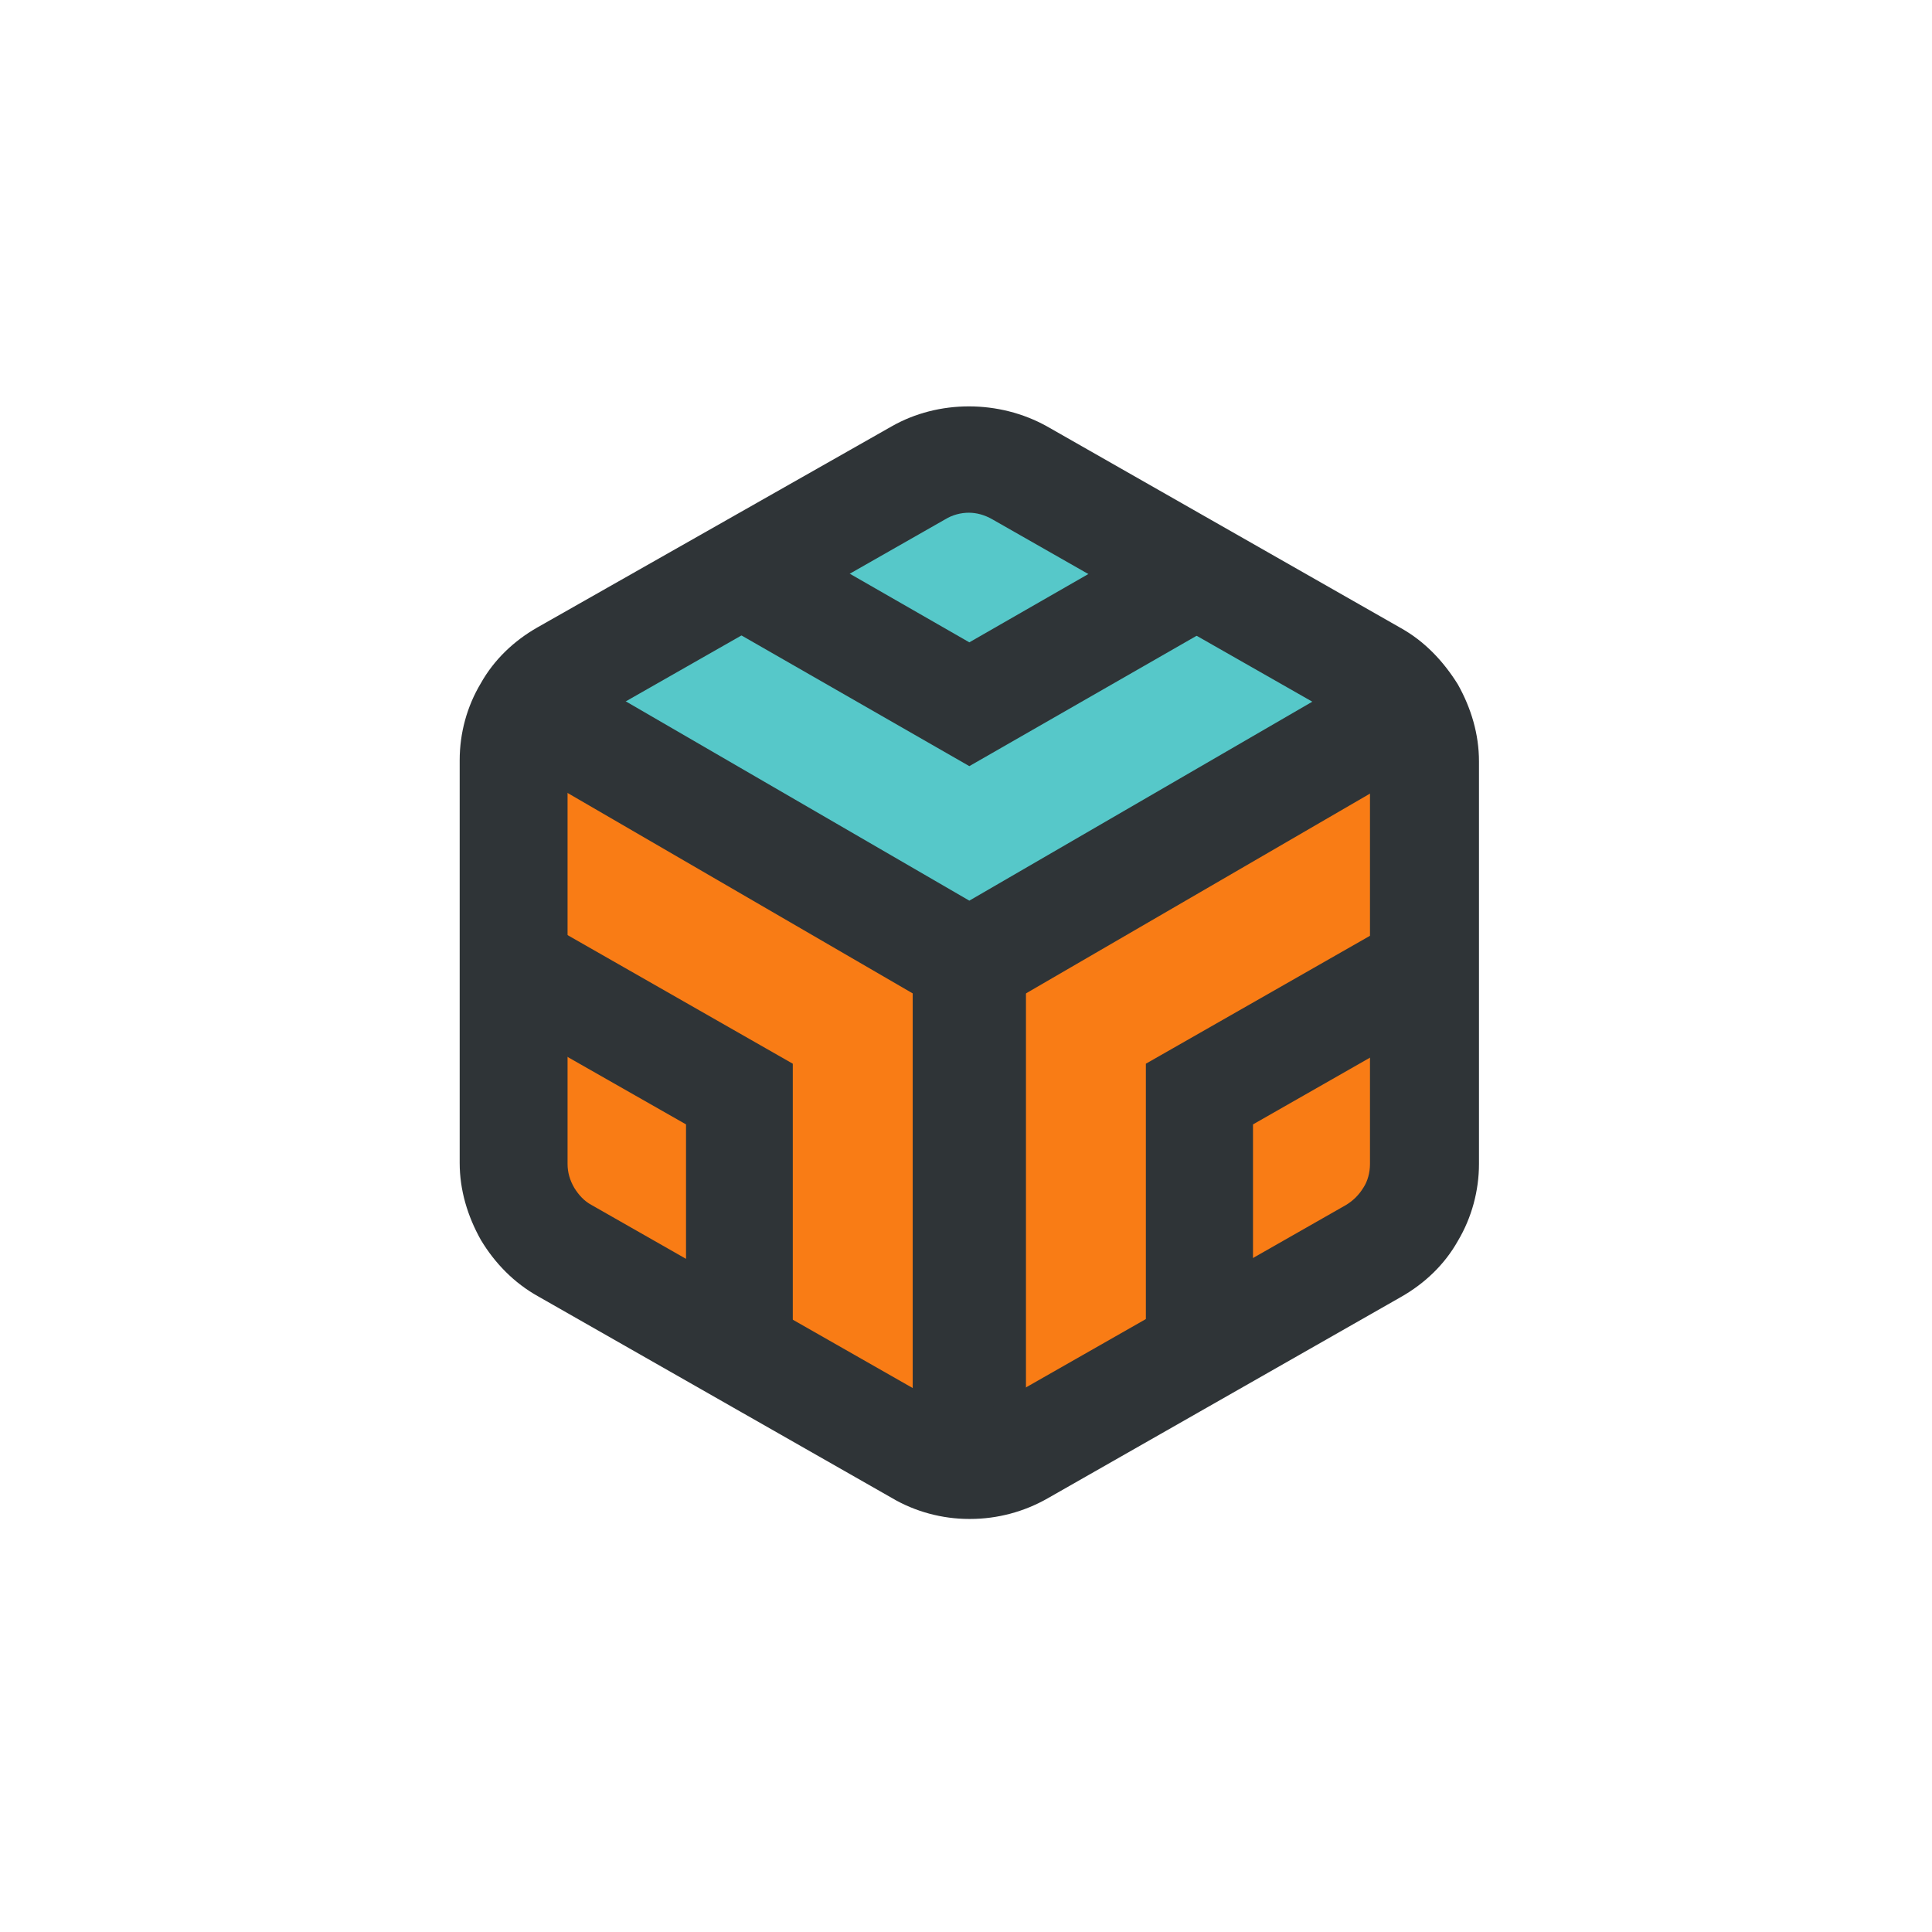
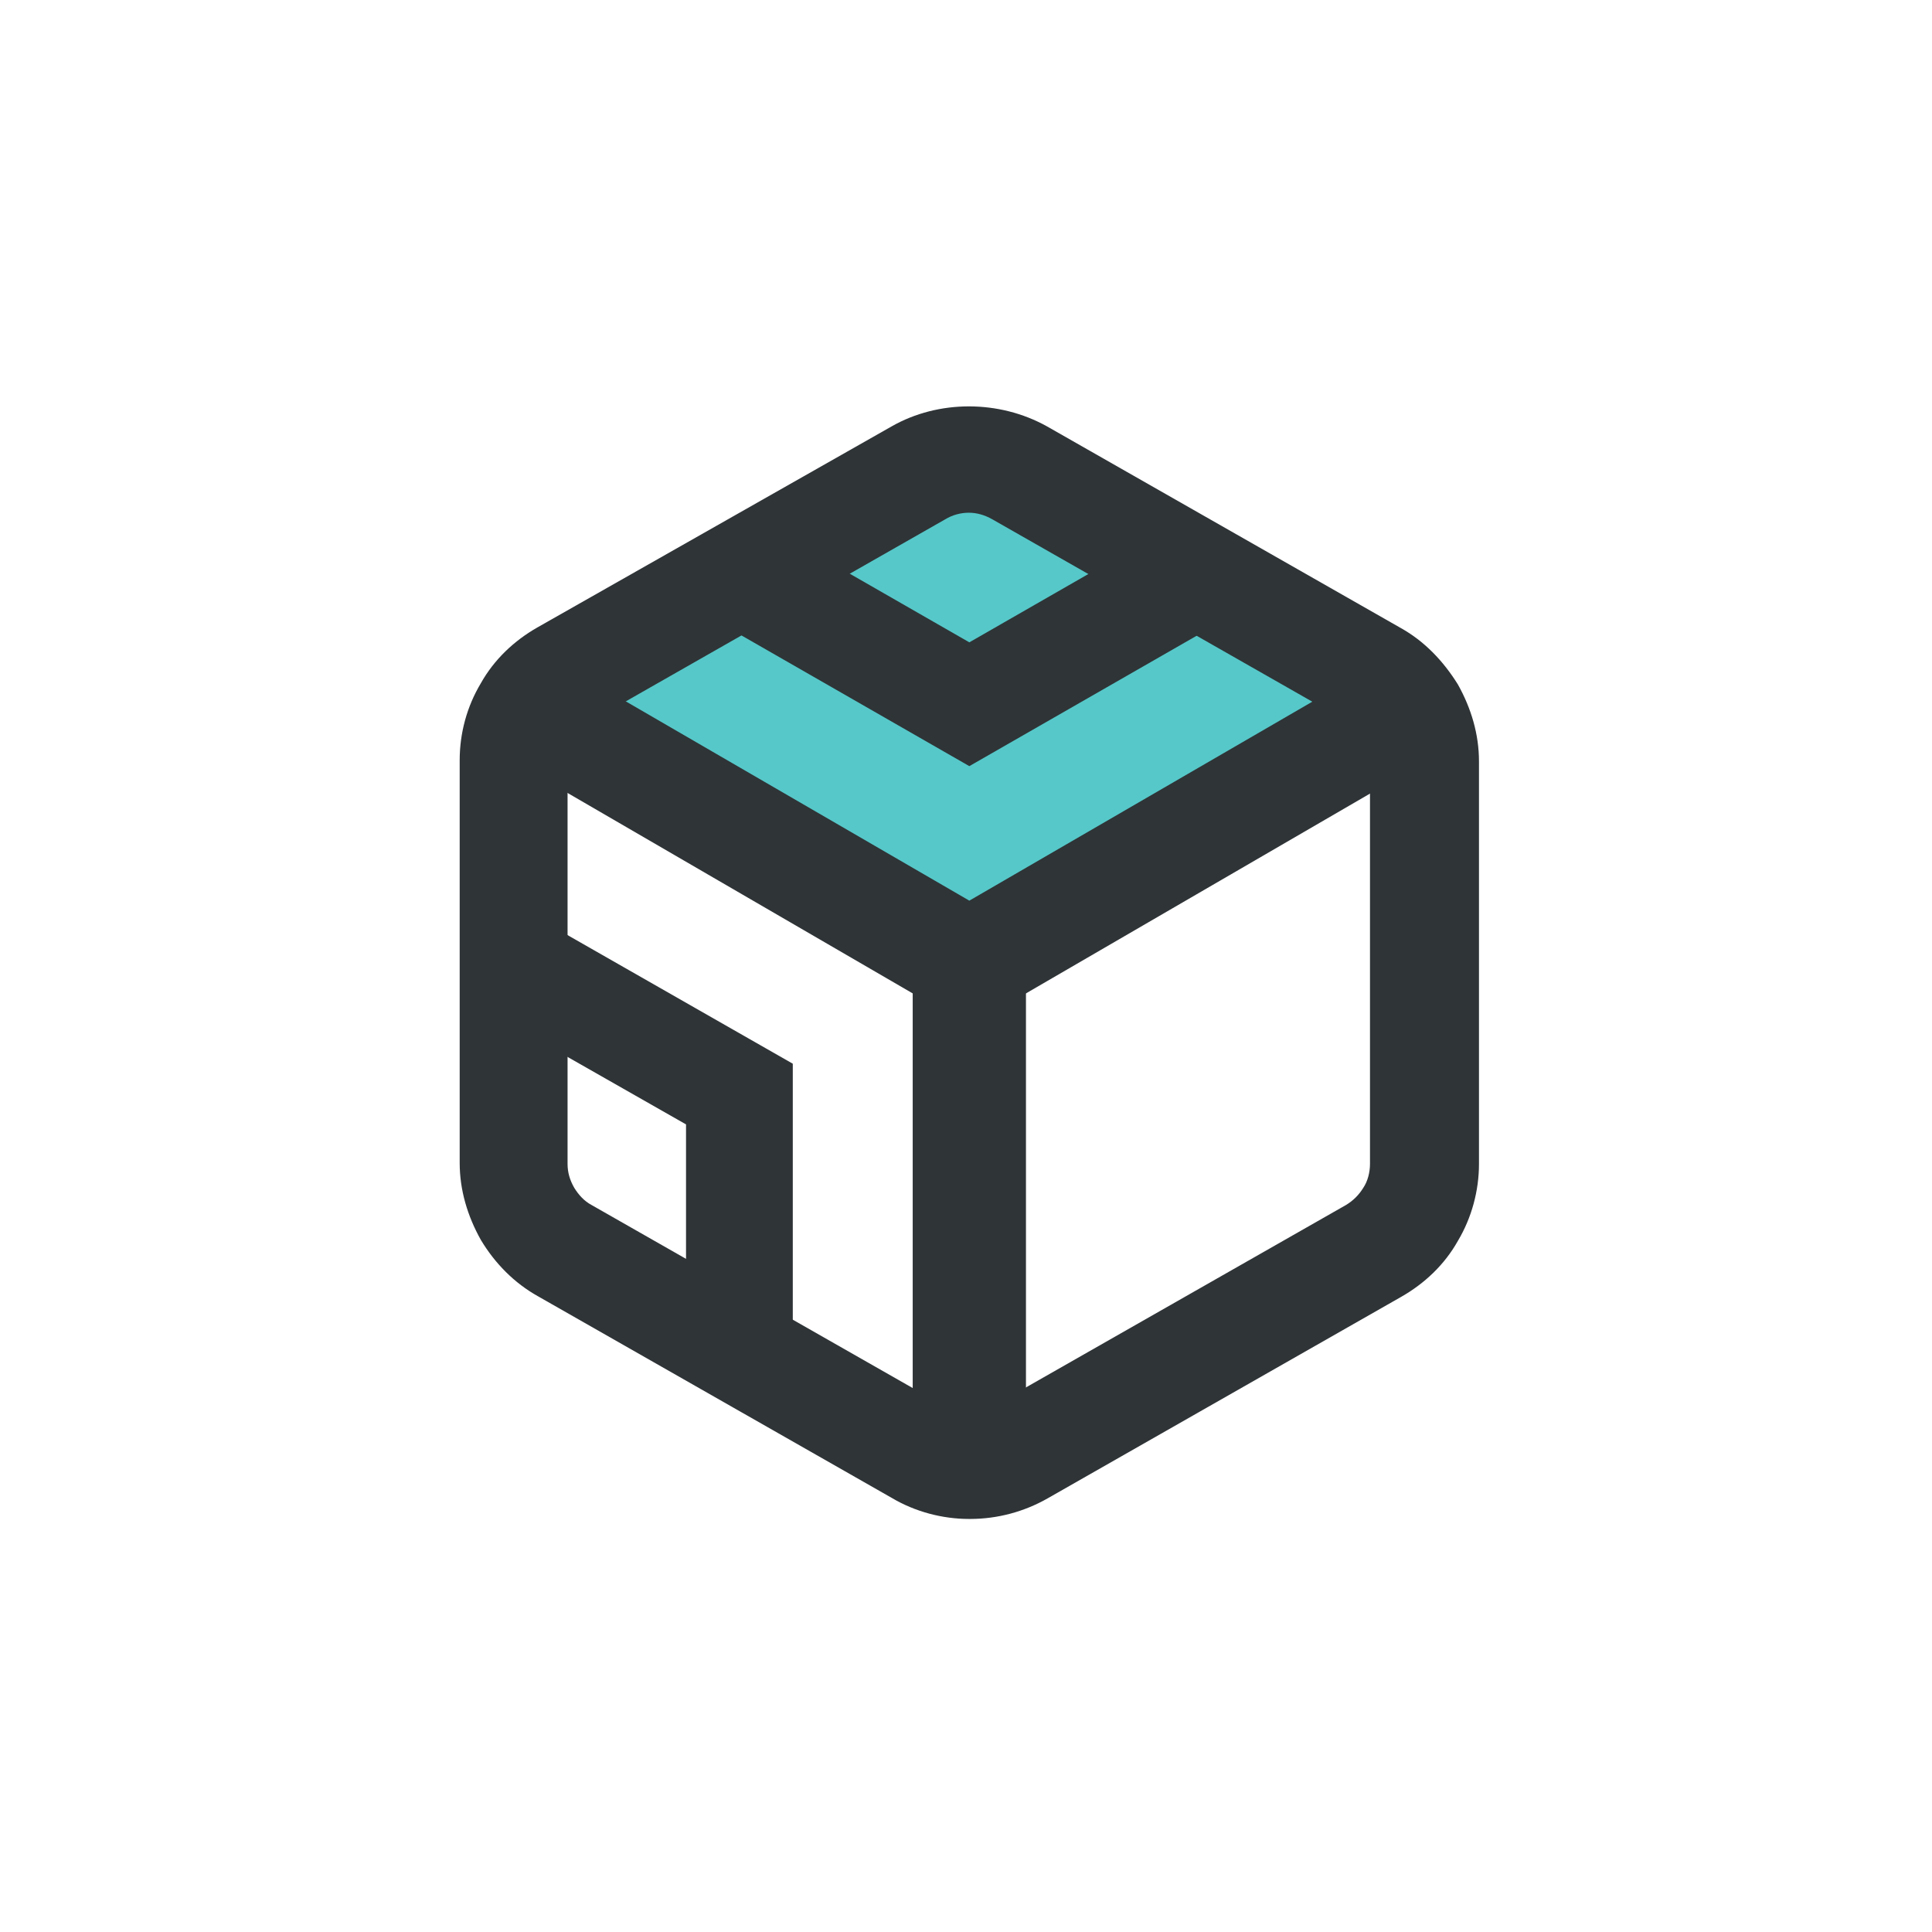
<svg xmlns="http://www.w3.org/2000/svg" width="290" height="290" viewBox="0 0 290 290" fill="none">
  <path d="M148.947 144L80 109.455L148.947 68L211 109.455L148.947 144Z" fill="#56C8C9" />
-   <path d="M90.317 192.719L76.463 182.312L73 109.469L145.732 147.625L215 106V185.781L194.22 199.656C186.138 203.125 169.283 210.756 166.512 213.531C163.741 216.306 153.813 217 149.195 217H138.805C136.034 217 105.325 200.812 90.317 192.719Z" fill="#F97C15" />
  <path d="M145.5 115L107 92.917L115.154 79L145.5 96.417L175.846 79L184 92.917L145.5 115Z" fill="#2F3437" />
  <path d="M119 203H102.975V168.777L73 151.706L81.054 138L119 159.667V203Z" fill="#2F3437" />
-   <path d="M187.996 203H172V159.667L209.96 138L218 151.706L188.079 168.777V203H187.996Z" fill="#2F3437" />
  <path d="M145.416 154L75 113.107L83.112 99L145.5 135.191L207.888 99L216 113.107L145.584 154H145.416Z" fill="#2F3437" />
  <path d="M154 145H137V221H154V145Z" fill="#2F3437" />
-   <path d="M145.458 228C141.452 228 137.362 226.919 133.856 224.841L80.769 194.583C77.18 192.588 74.259 189.596 72.172 186.105C70.169 182.53 69 178.623 69 174.55V114.117C69 110.044 70.085 106.054 72.172 102.563C74.175 98.989 77.18 96.162 80.686 94.167L133.856 63.992C140.867 60.002 149.966 60.002 157.144 63.992L210.231 94.25C213.82 96.245 216.658 99.238 218.828 102.729C220.831 106.304 222 110.21 222 114.284V174.716C222 178.706 220.915 182.779 218.828 186.271C216.825 189.845 213.82 192.672 210.314 194.667L157.227 224.924C153.722 226.919 149.715 228 145.625 228H145.458ZM145.458 76.96C144.206 76.96 142.954 77.293 141.869 77.958L88.782 108.215C87.697 108.797 86.862 109.712 86.195 110.792C85.527 111.873 85.193 113.12 85.193 114.284V174.716C85.193 175.963 85.527 177.127 86.195 178.291C86.862 179.371 87.697 180.286 88.782 180.868L141.869 211.125C144.123 212.372 146.877 212.372 148.964 211.125L202.051 180.868C203.136 180.203 203.971 179.371 204.638 178.291C205.306 177.293 205.64 175.963 205.64 174.716V114.284C205.64 113.12 205.306 111.79 204.638 110.792C203.971 109.712 203.136 108.797 202.051 108.215L148.964 77.958C147.795 77.293 146.627 76.96 145.375 76.96H145.458Z" fill="#2F3437" />
+   <path d="M145.458 228C141.452 228 137.362 226.919 133.856 224.841L80.769 194.583C77.18 192.588 74.259 189.596 72.172 186.105C70.169 182.53 69 178.623 69 174.55V114.117C69 110.044 70.085 106.054 72.172 102.563C74.175 98.989 77.18 96.162 80.686 94.167L133.856 63.992C140.867 60.002 149.966 60.002 157.144 63.992L210.231 94.25C213.82 96.245 216.658 99.238 218.828 102.729C220.831 106.304 222 110.21 222 114.284V174.716C222 178.706 220.915 182.779 218.828 186.271C216.825 189.845 213.82 192.672 210.314 194.667L157.227 224.924C153.722 226.919 149.715 228 145.625 228H145.458ZM145.458 76.96C144.206 76.96 142.954 77.293 141.869 77.958L88.782 108.215C87.697 108.797 86.862 109.712 86.195 110.792C85.527 111.873 85.193 113.12 85.193 114.284V174.716C85.193 175.963 85.527 177.127 86.195 178.291C86.862 179.371 87.697 180.286 88.782 180.868L141.869 211.125C144.123 212.372 146.877 212.372 148.964 211.125L202.051 180.868C203.136 180.203 203.971 179.371 204.638 178.291C205.306 177.293 205.64 175.963 205.64 174.716V114.284C205.64 113.12 205.306 111.79 204.638 110.792C203.971 109.712 203.136 108.797 202.051 108.215L148.964 77.958C147.795 77.293 146.627 76.96 145.375 76.96H145.458" fill="#2F3437" />
</svg>